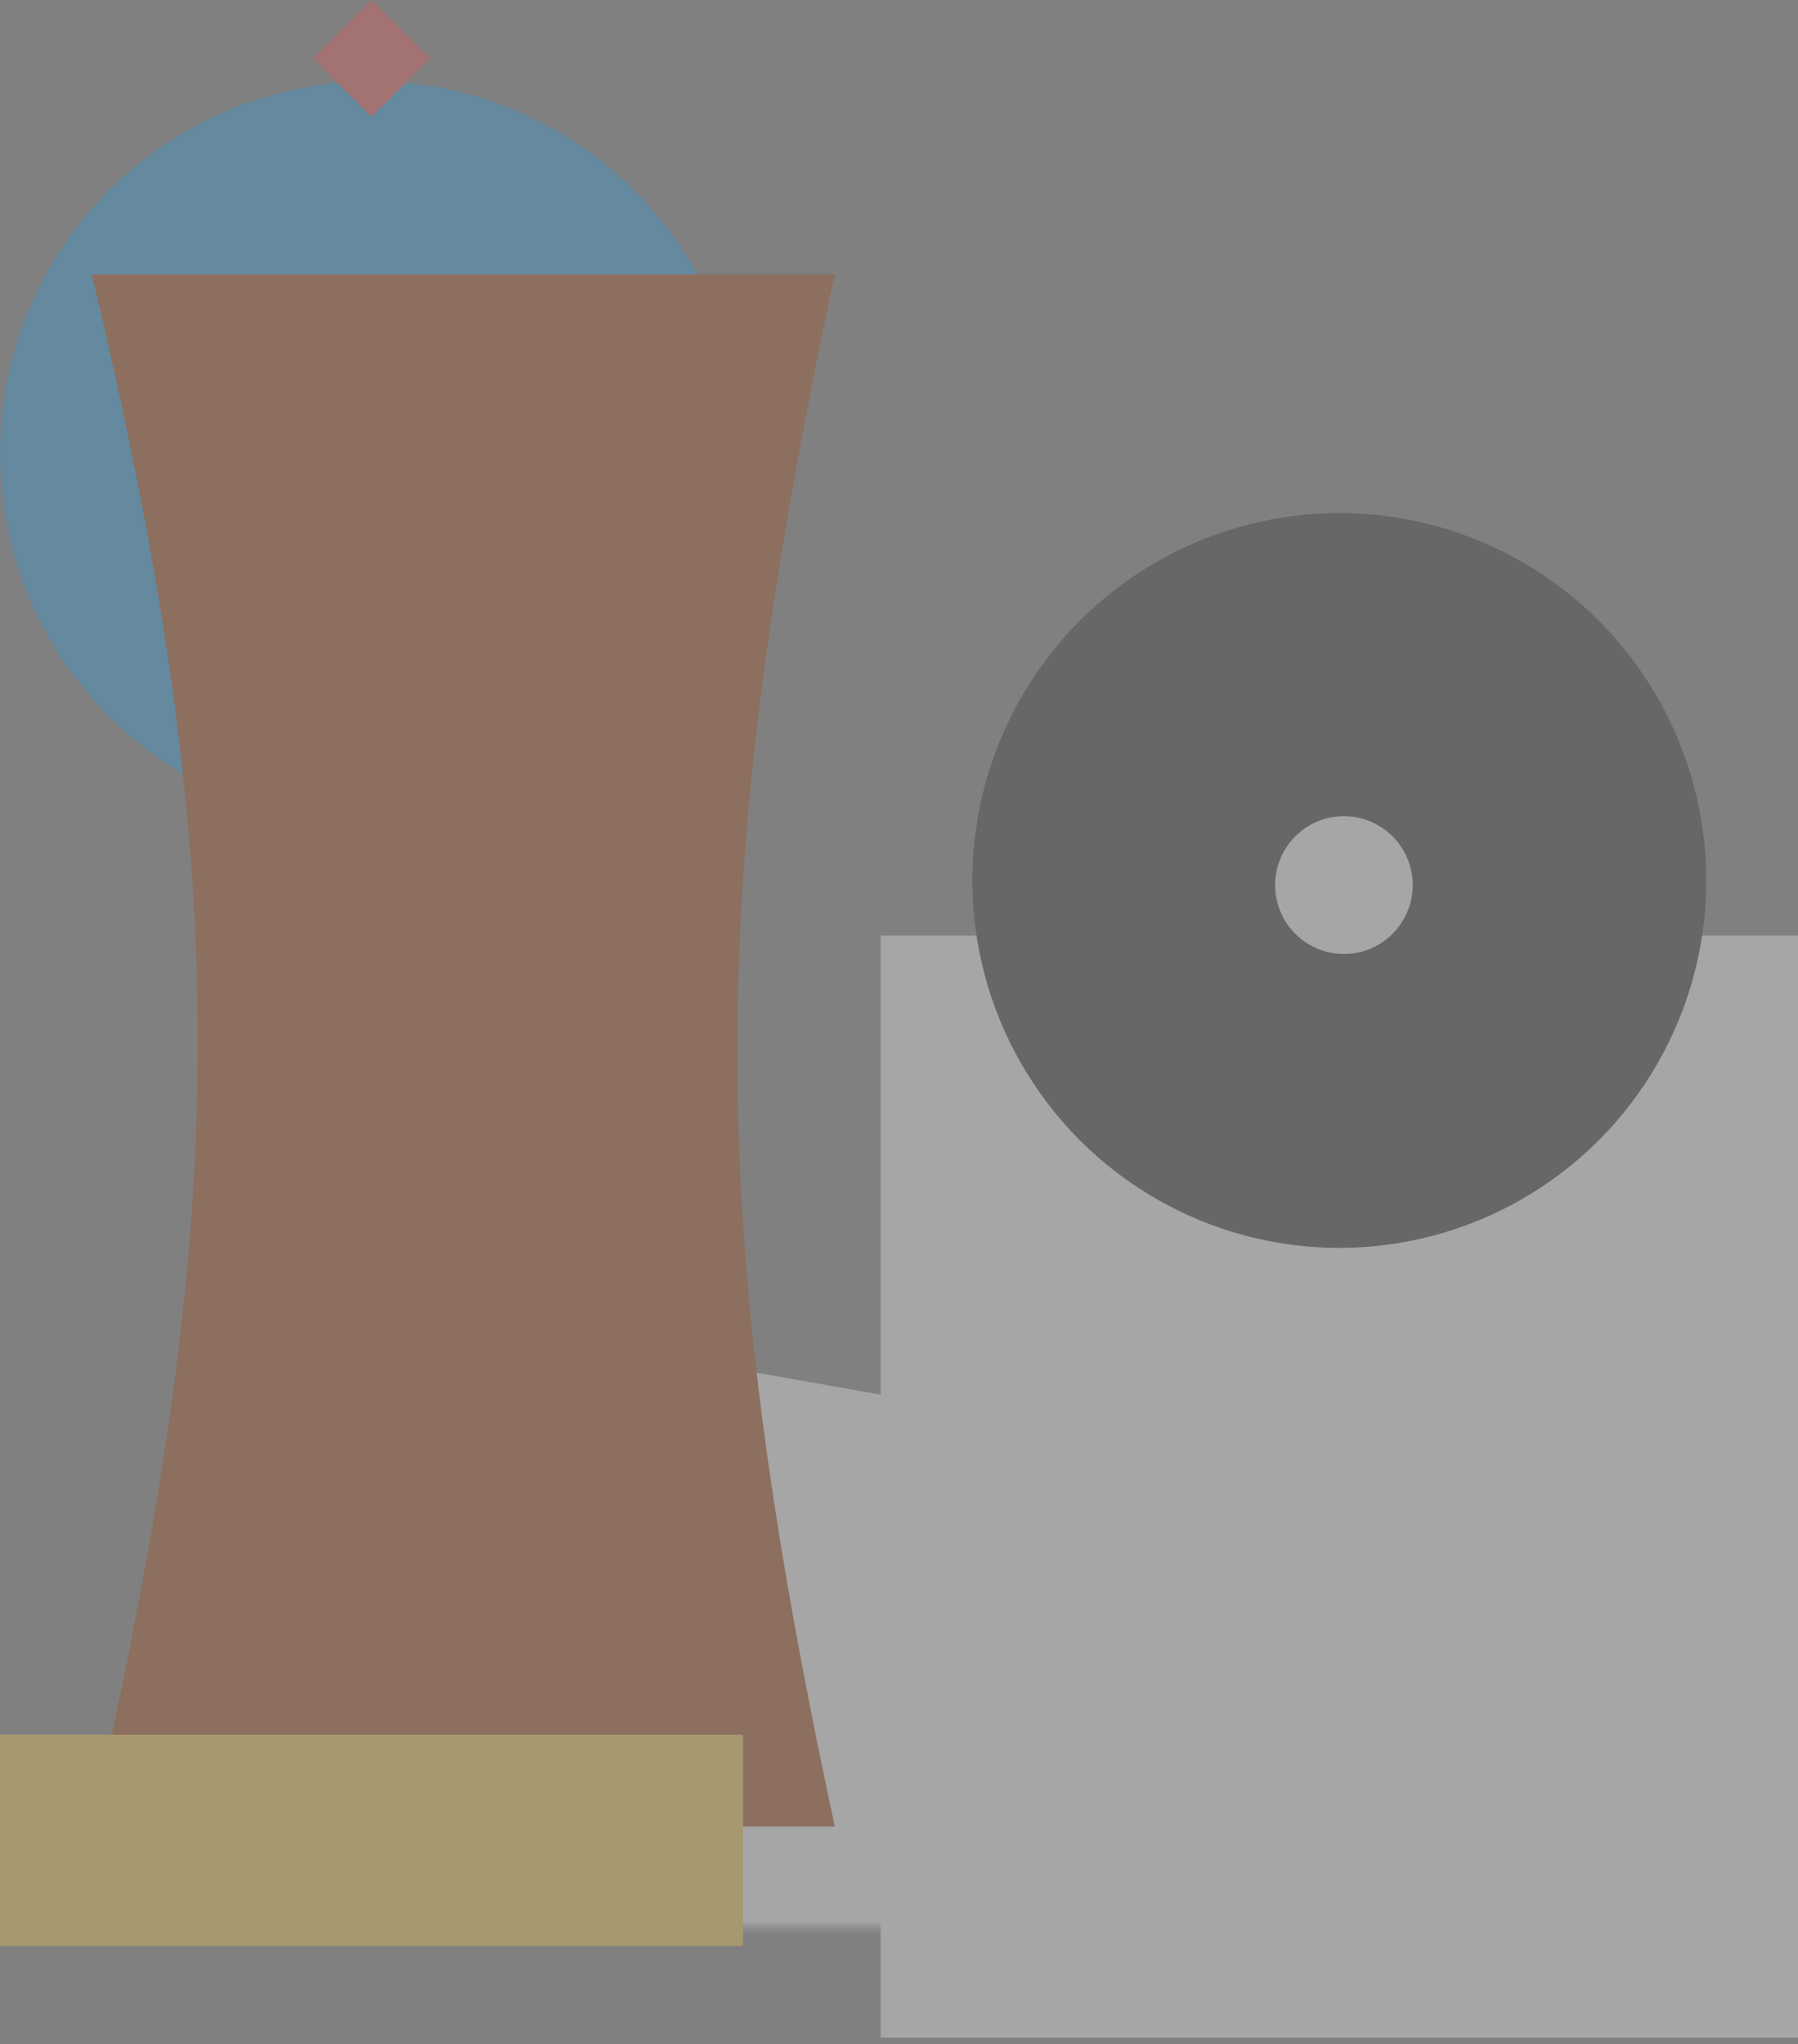
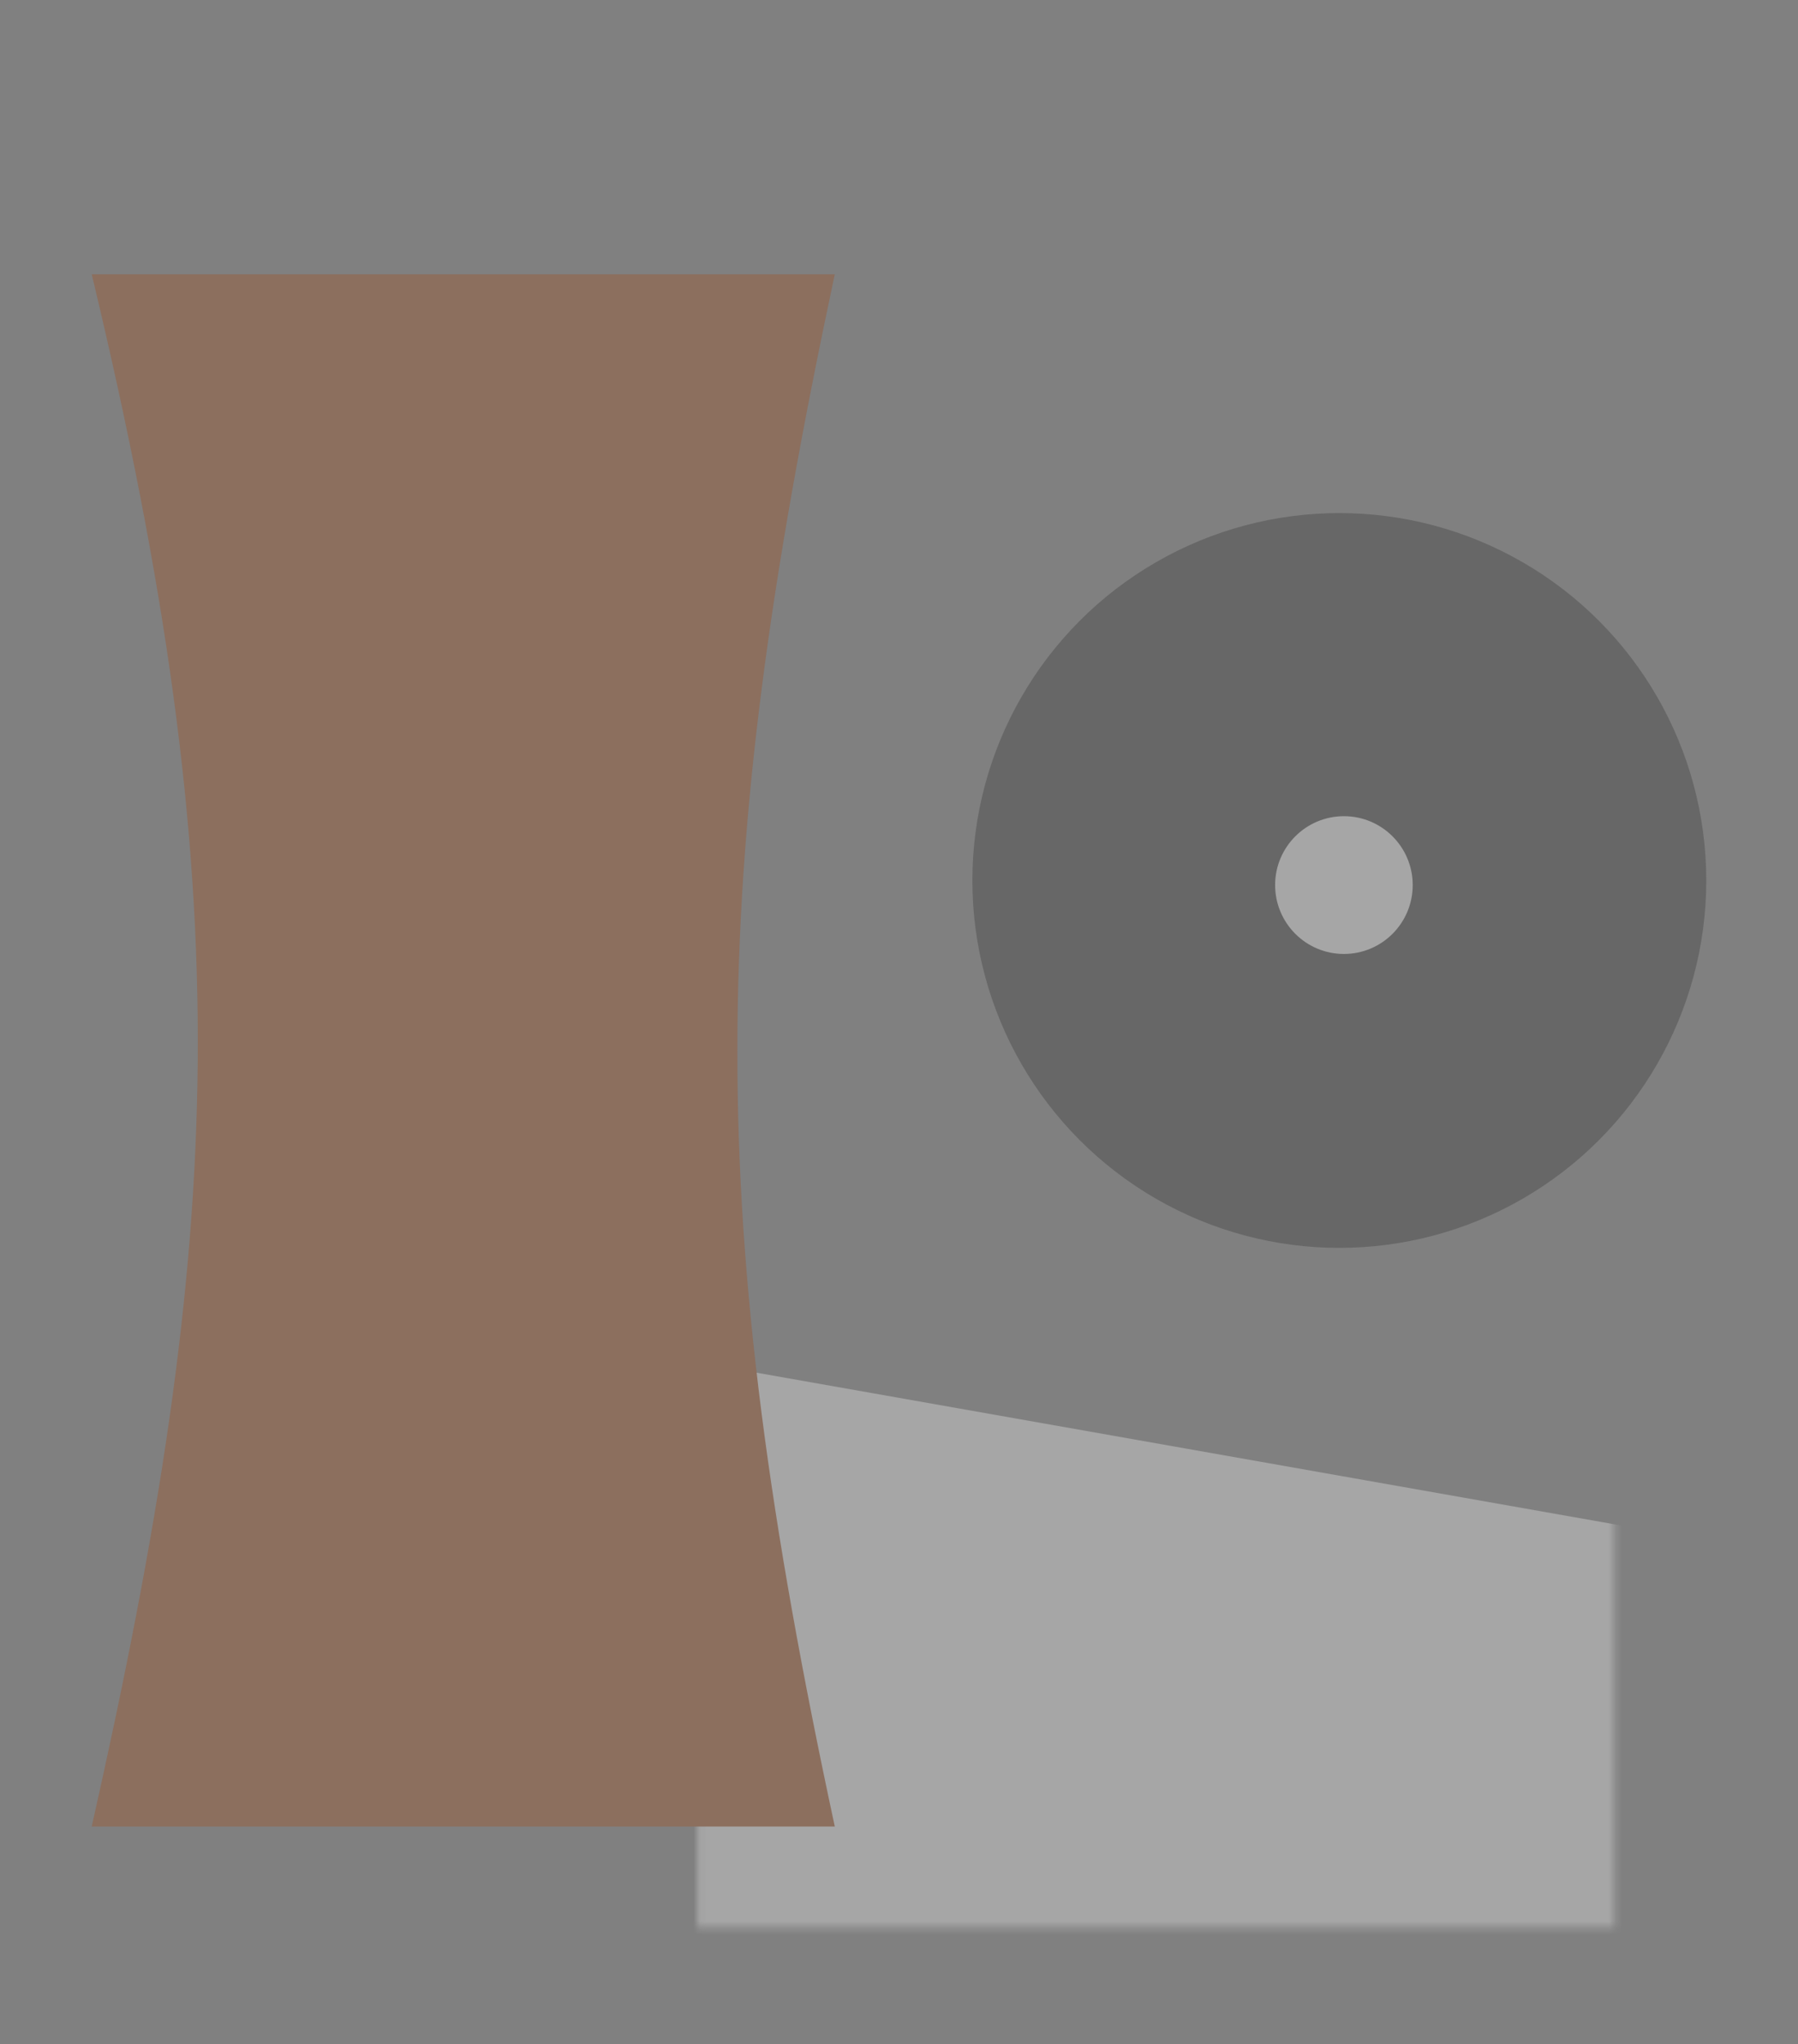
<svg xmlns="http://www.w3.org/2000/svg" width="271" height="308" viewBox="0 0 271 308" fill="none">
  <rect x="0" y="0" width="271" height="308" fill="#808080" stroke="none" />
  <g opacity="0.33">
-     <rect x="132.735" y="140.963" width="138.265" height="166.061" fill="#F2F2F2" />
    <mask id="mask0_1104_2552" style="mask-type:alpha" maskUnits="userSpaceOnUse" x="105" y="179" width="139" height="112">
      <rect x="105.082" y="179.711" width="138.265" height="110.707" fill="#F2F2F2" />
    </mask>
    <g mask="url(#mask0_1104_2552)">
      <g style="mix-blend-mode:hard-light">
        <rect width="276.538" height="166.056" transform="matrix(0.985 0.174 -0.174 0.985 43.193 194.306)" fill="#F2F2F2" />
      </g>
    </g>
    <g style="mix-blend-mode:exclusion">
      <ellipse cx="201.867" cy="132.66" rx="55.306" ry="55.354" fill="#333333" />
    </g>
    <ellipse cx="202.559" cy="133.352" rx="10.37" ry="10.379" fill="#F2F2F2" />
    <g style="mix-blend-mode:color-burn">
-       <ellipse cx="55.998" cy="68.312" rx="55.998" ry="56.045" fill="#2D9CDB" />
-     </g>
+       </g>
    <g style="mix-blend-mode:color-burn">
      <path d="M13.826 41.327H125.821C106.311 132.664 106.179 183.846 125.821 275.196H13.826C33.938 185.971 36.311 135.015 13.826 41.327Z" fill="#A44B19" />
    </g>
    <g style="mix-blend-mode:color-burn">
-       <rect y="261.357" width="111.995" height="31.828" fill="#F2C94C" />
-     </g>
+       </g>
    <g style="mix-blend-mode:color-burn">
-       <rect width="12.449" height="12.449" transform="matrix(0.707 -0.707 0.707 0.707 47.198 8.807)" fill="#EB5757" />
-     </g>
+       </g>
  </g>
</svg>